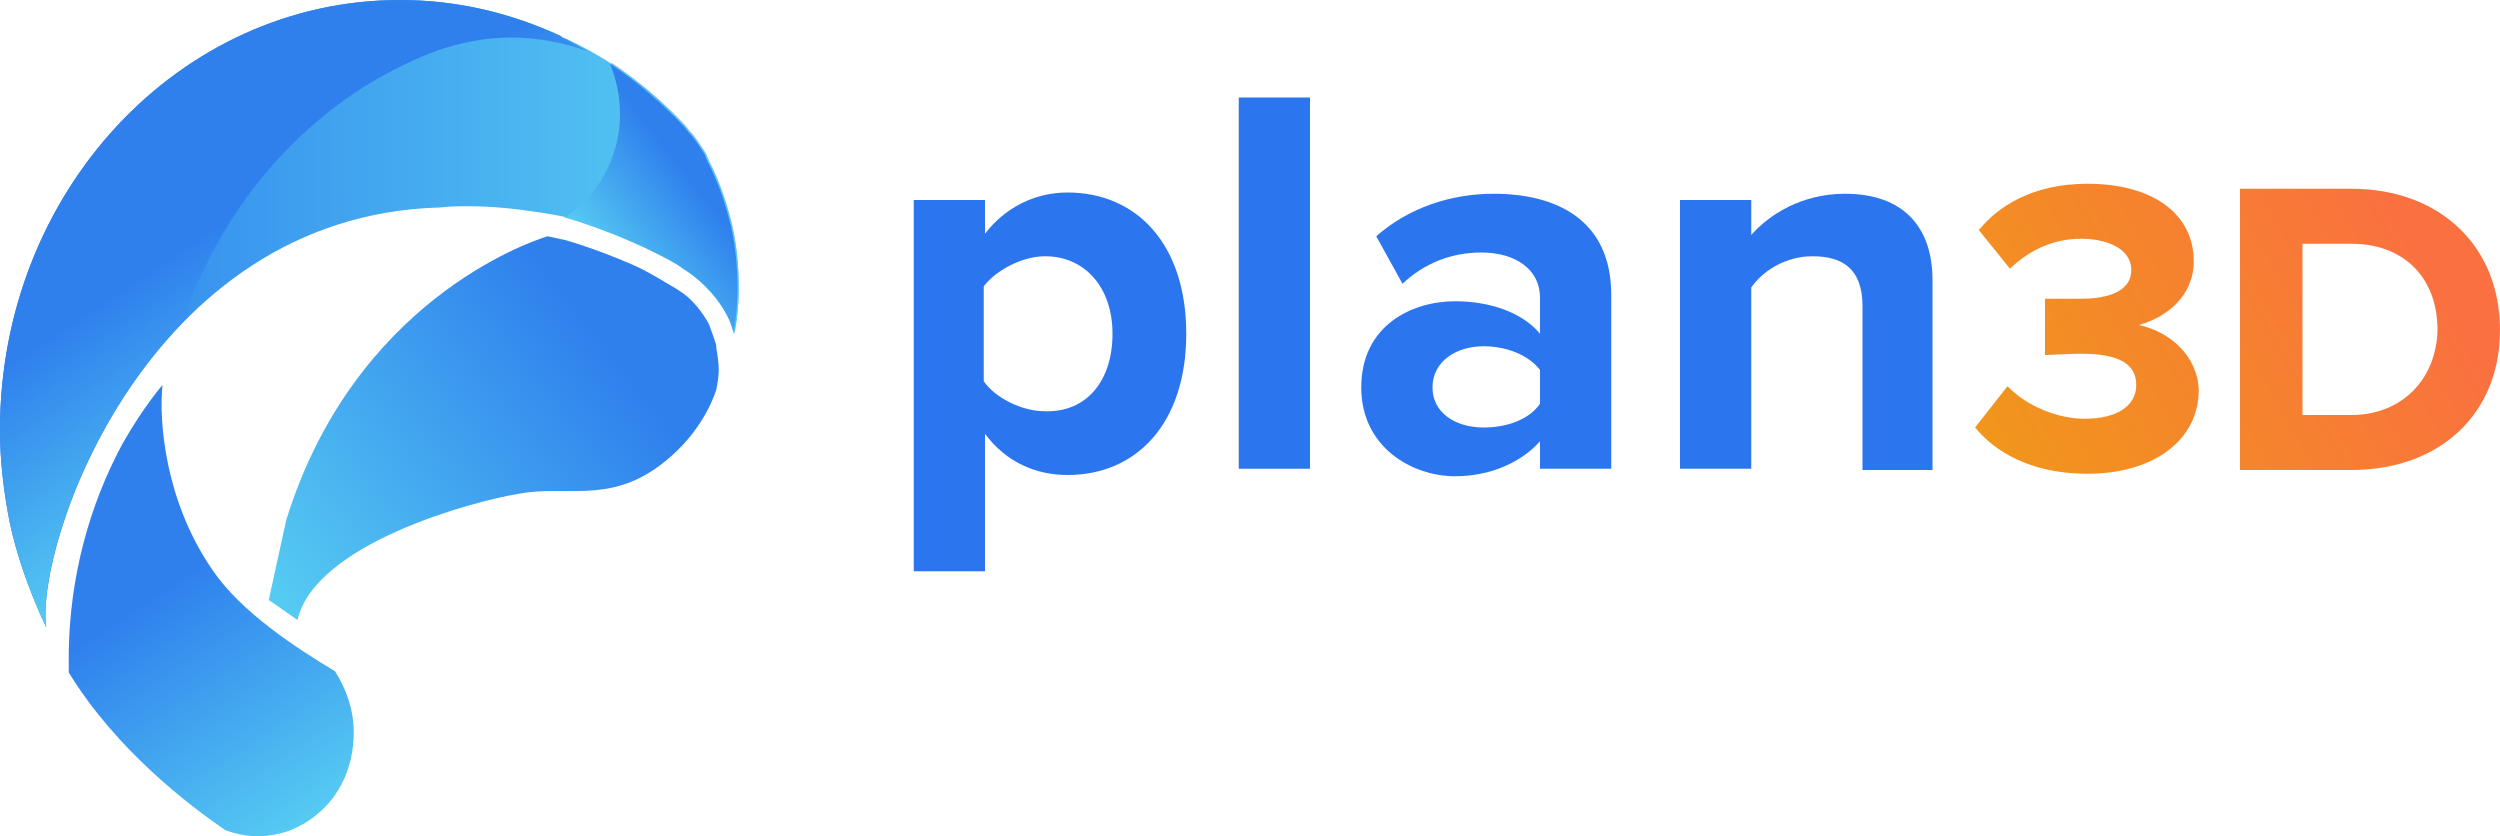
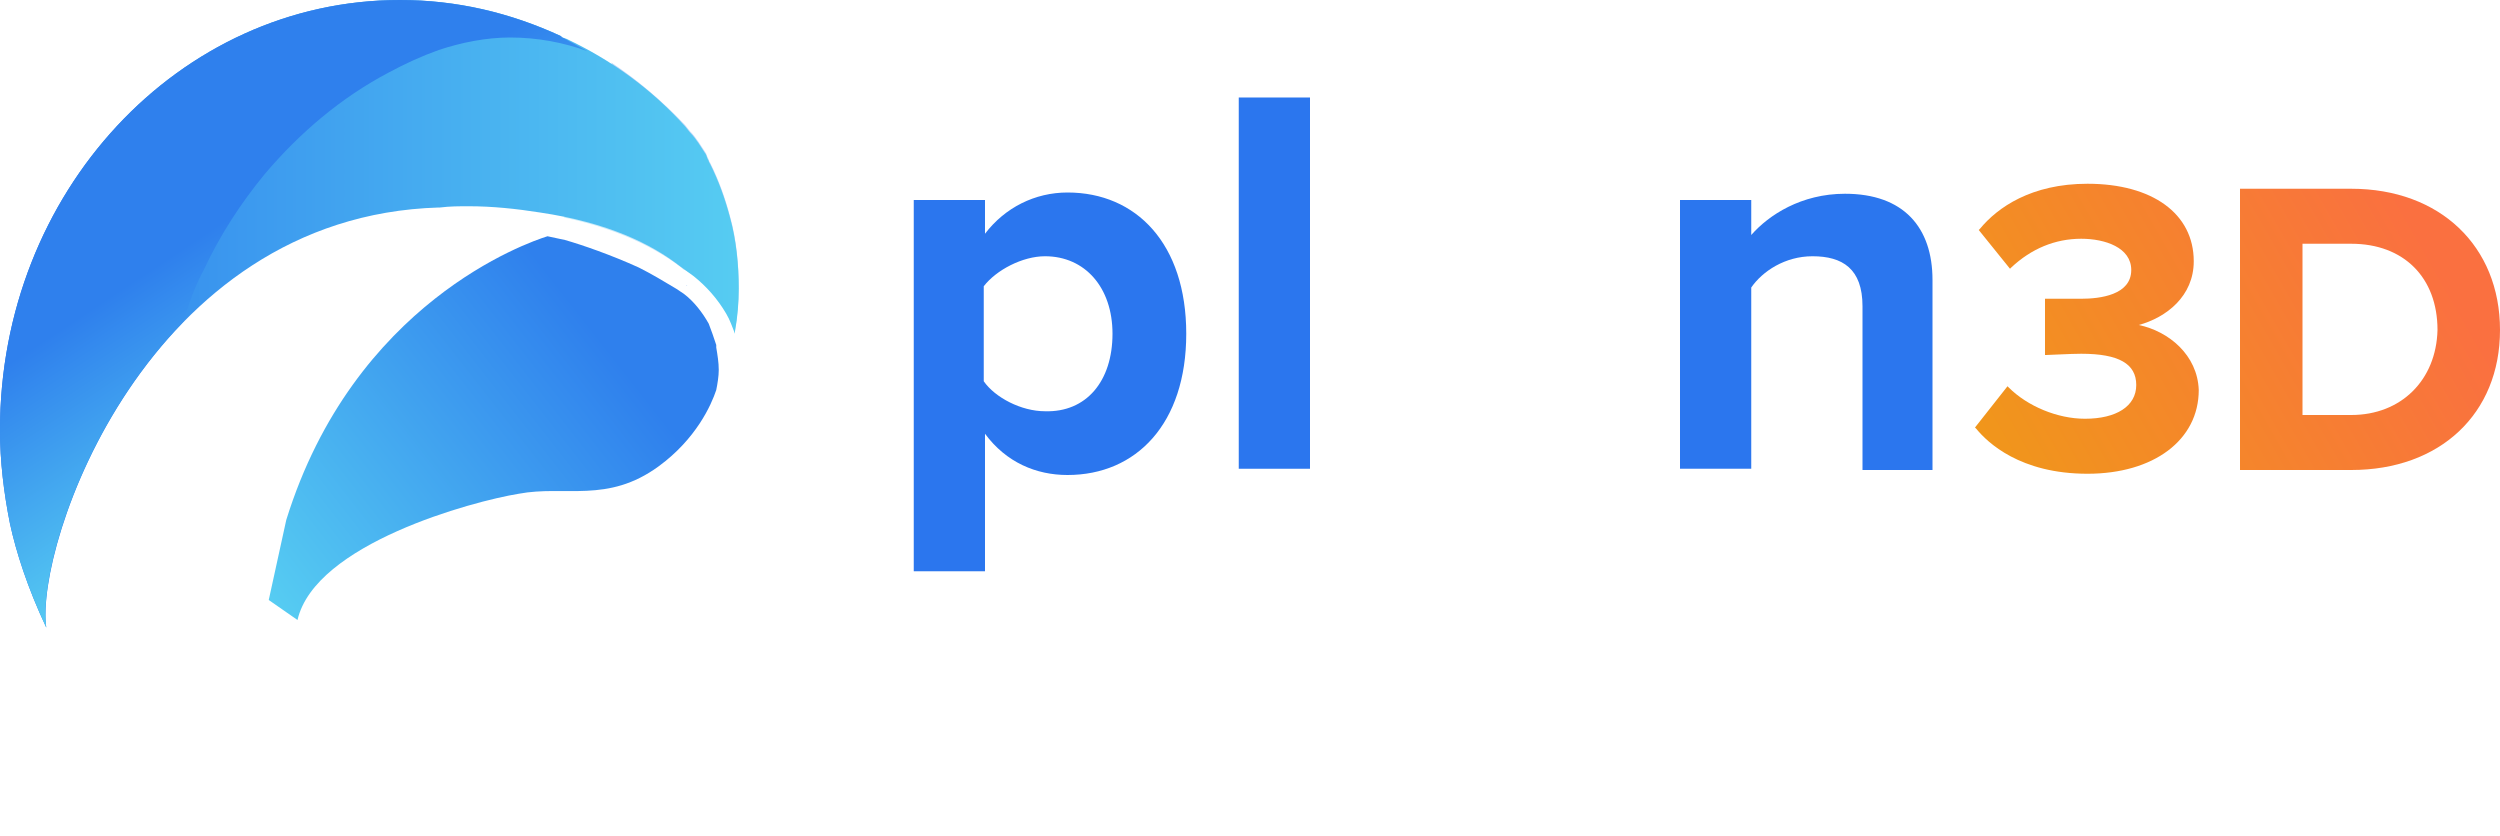
<svg xmlns="http://www.w3.org/2000/svg" version="1.1" x="0px" y="0px" viewBox="0 0 200 66.9" style="enable-background:new 0 0 200 66.9;" xml:space="preserve">
  <style type="text/css">
	.st0{fill:url(#XMLID_00000172410038623930721840000007286524927765257091_);}
	.st1{fill:url(#XMLID_00000147194625902768103680000000432510228310395784_);}
	.st2{fill:url(#XMLID_00000178191211703165482700000007682347074212275593_);}
	.st3{fill:none;stroke:#FFFFFF;stroke-width:10;stroke-linecap:round;stroke-linejoin:round;stroke-miterlimit:10;}
	.st4{opacity:0.3;fill:url(#SVGID_1_);}
	.st5{opacity:0.3;fill:url(#SVGID_00000155133232178115942120000009335788405954499737_);}
	.st6{opacity:0.15;fill:url(#SVGID_00000135683378115892154310000008855233347990652860_);}
	.st7{fill:url(#SVGID_00000170255546476622114760000016855970838000373929_);}
	.st8{fill:none;stroke:#000000;stroke-width:0.25;stroke-miterlimit:10;}
	.st9{fill:#FFFFFF;}
	.st10{fill:url(#SVGID_00000080924799923393342660000002862453650262643131_);}
	.st11{fill:url(#SVGID_00000033350534290614201150000017096370030155509175_);}
	.st12{fill:url(#SVGID_00000088104218595758169040000017347701872403564417_);}
	.st13{fill:url(#SVGID_00000176013505472600298290000013000465994484450495_);}
	.st14{fill:#2B76EE;}
	.st15{fill:url(#XMLID_00000087404757158987125200000013695608861311302558_);}
	.st16{fill:url(#XMLID_00000129172126585898805350000000591760303163410844_);}
</style>
  <g id="Capa_1">
</g>
  <g id="Capa_2">
    <g>
      <linearGradient id="XMLID_00000130629246595944709790000013453796697815742126_" gradientUnits="userSpaceOnUse" x1="54.944" y1="22.851" x2="54.971" y2="22.851">
        <stop offset="0" style="stop-color:#2F80ED" />
        <stop offset="1" style="stop-color:#56CCF2" />
      </linearGradient>
      <path id="XMLID_90_" style="fill:url(#XMLID_00000130629246595944709790000013453796697815742126_);" d="M54.9,22.8    C55,22.8,55,22.9,54.9,22.8" />
      <linearGradient id="SVGID_1_" gradientUnits="userSpaceOnUse" x1="55.37" y1="14.556" x2="47.636" y2="20.612">
        <stop offset="0" style="stop-color:#2F80ED" />
        <stop offset="1" style="stop-color:#56CCF2" />
      </linearGradient>
      <path class="st4" d="M45.1,17.4c4.3,0.9,7.3,2.4,9.4,4c0.1,0.1,0.2,0.2,0.3,0.2c0,0,0,0,0,0l0.7,0.4c0,0,0,0,0,0    c1,0.8,1.9,1.8,2.6,3c0.3,0.5,0.5,1.1,0.7,1.6c0,0,0,0,0,0l0-0.2c0,0,0,0,0,0c0.2-1.1,0.3-2.3,0.3-3.4c0-1.9-0.2-3.9-0.7-5.7    c-0.4-1.5-0.9-2.9-1.6-4.3c-0.1-0.1-0.1-0.3-0.2-0.4l0,0c0-0.1-0.1-0.2-0.1-0.3c-0.4-0.6-0.8-1.3-1.3-1.8l-0.4-0.5    c-1.8-1.9-3.8-3.6-5.9-5c0.5,1.2,0.8,2.6,0.8,4C49.4,12.6,47.7,15.7,45.1,17.4z" />
      <linearGradient id="SVGID_00000166644441969924876010000007567470193214129296_" gradientUnits="userSpaceOnUse" x1="55.37" y1="14.556" x2="47.636" y2="20.612">
        <stop offset="0" style="stop-color:#2F80ED" />
        <stop offset="1" style="stop-color:#56CCF2" />
      </linearGradient>
-       <path style="opacity:0.3;fill:url(#SVGID_00000166644441969924876010000007567470193214129296_);" d="M45.1,17.4    c4.3,0.9,7.3,2.4,9.4,4c0.1,0.1,0.2,0.2,0.3,0.2c0,0,0,0,0,0l0.7,0.4c0,0,0,0,0,0c1,0.8,1.9,1.8,2.6,3c0.3,0.5,0.5,1.1,0.7,1.6    c0,0,0,0,0,0l0-0.2c0,0,0,0,0,0c0.2-1.1,0.3-2.3,0.3-3.4c0-1.9-0.2-3.9-0.7-5.7c-0.4-1.5-0.9-2.9-1.6-4.3    c-0.1-0.1-0.1-0.3-0.2-0.4l0,0c0-0.1-0.1-0.2-0.1-0.3c-0.4-0.6-0.8-1.3-1.3-1.8l-0.4-0.5c-1.8-1.9-3.8-3.6-5.9-5    c0.5,1.2,0.8,2.6,0.8,4C49.4,12.6,47.7,15.7,45.1,17.4z" />
      <linearGradient id="SVGID_00000094611930911823908420000011182957535167923588_" gradientUnits="userSpaceOnUse" x1="39.501" y1="48.444" x2="22.501" y2="22.805">
        <stop offset="0" style="stop-color:#56CCF2" />
        <stop offset="1" style="stop-color:#2F80ED" />
      </linearGradient>
      <path style="opacity:0.15;fill:url(#SVGID_00000094611930911823908420000011182957535167923588_);" d="M16.3,21.5    c1.3-2.8,3-5.4,4.9-7.7c2.8-3.3,6.1-6.1,9.9-8.1c1.3-0.7,2.6-1.3,4-1.8C36.9,3.4,38.9,3,40.8,3c2.2,0,4.3,0.4,6.2,1.1    c-0.7-0.4-1.3-0.7-2-1.1L45,3c0,0-0.1,0-0.1-0.1C40.8,1,36.5,0,32,0C14.3,0,0,15.4,0,34.4c0,2.5,0.3,5,0.8,7.5    c0.5,2.3,1.4,5.1,2.9,8.3c-0.6-4.1,2.7-16,11-24.5c0-0.1,0.1-0.3,0.1-0.4C15.2,24,15.7,22.7,16.3,21.5z" />
      <linearGradient id="SVGID_00000084502067245798268270000014885477336110958226_" gradientUnits="userSpaceOnUse" x1="0" y1="25.102" x2="58.999" y2="25.102">
        <stop offset="0" style="stop-color:#2F80ED" />
        <stop offset="1" style="stop-color:#56CCF2" />
      </linearGradient>
      <path style="fill:url(#SVGID_00000084502067245798268270000014885477336110958226_);" d="M55.5,22.1c1,0.8,1.9,1.8,2.6,3    c0.3,0.5,0.5,1.1,0.7,1.6c0,0,0,0,0,0l0-0.2c0,0,0,0,0,0c0.2-1.1,0.3-2.3,0.3-3.4c0-1.9-0.2-3.9-0.7-5.7c-0.4-1.5-0.9-2.9-1.6-4.3    c-0.1-0.1-0.1-0.3-0.2-0.4l0,0c0-0.1-0.1-0.2-0.1-0.3c-0.4-0.6-0.8-1.3-1.3-1.8l-0.4-0.5c-2.7-3-5.9-5.3-9.5-7L45,3    c0,0-0.1,0-0.1-0.1C40.8,1,36.5,0,32,0C14.3,0,0,15.4,0,34.4c0,2.5,0.3,5,0.8,7.5c0.5,2.3,1.4,5.1,2.9,8.3    c-0.9-6.6,8-32.9,31.4-33.6c0,0,0.1,0,0.1,0c0.8-0.1,1.5-0.1,2.3-0.1c1.9,0,3.8,0.2,5.7,0.5c5.4,0.8,8.9,2.5,11.2,4.3" />
      <linearGradient id="SVGID_00000146479321804803792940000006514656485216622211_" gradientUnits="userSpaceOnUse" x1="48.108" y1="27.164" x2="21.582" y2="47.935">
        <stop offset="0" style="stop-color:#2F80ED" />
        <stop offset="1" style="stop-color:#56CCF2" />
      </linearGradient>
      <path style="fill:url(#SVGID_00000146479321804803792940000006514656485216622211_);" d="M52.7,37.3c3-2.2,4.2-4.9,4.6-6.1    c0.1-0.5,0.2-1.1,0.2-1.6c0-0.6-0.1-1.2-0.2-1.8c0-0.1,0-0.1,0-0.2c-0.2-0.6-0.4-1.2-0.6-1.7c-0.5-0.9-1.2-1.8-2-2.4l-0.6-0.4    c-1-0.6-2-1.2-3-1.7c-2.2-1-4.5-1.8-5.9-2.2c-0.5-0.1-0.9-0.2-1.4-0.3c-1.6,0.5-15.5,5.3-20.9,22.7L21.5,48l2.3,1.6l0,0    c1.4-6.1,14-9.5,17.7-10.1C45.2,38.8,48.6,40.3,52.7,37.3z" />
      <linearGradient id="SVGID_00000068647008419251783700000009626314392075814544_" gradientUnits="userSpaceOnUse" x1="55.37" y1="14.556" x2="47.636" y2="20.612">
        <stop offset="0" style="stop-color:#2F80ED" />
        <stop offset="1" style="stop-color:#56CCF2" />
      </linearGradient>
-       <path style="fill:url(#SVGID_00000068647008419251783700000009626314392075814544_);" d="M58.7,26.8    C58.7,26.7,58.7,26.7,58.7,26.8l0-0.3c0,0,0,0,0,0c0.2-1.1,0.3-2.3,0.3-3.4c0-1.9-0.2-3.9-0.7-5.7c-0.4-1.5-0.9-2.9-1.6-4.3    c-0.1-0.1-0.1-0.3-0.2-0.4l0,0c0-0.1-0.1-0.2-0.1-0.3c-0.4-0.6-0.8-1.3-1.3-1.8l-0.4-0.5c-1.8-1.9-3.8-3.6-5.9-5    c0.5,1.2,0.8,2.6,0.8,4c0,3.5-1.8,6.6-4.4,8.3c0,0,4.3,1.2,8.5,3.5C58.3,23.4,58.7,26.8,58.7,26.8z" />
      <linearGradient id="SVGID_00000065767745400591410470000002608401124963006853_" gradientUnits="userSpaceOnUse" x1="29.567" y1="33.462" x2="18.737" y2="17.128">
        <stop offset="0" style="stop-color:#56CCF2" />
        <stop offset="1" style="stop-color:#2F80ED" />
      </linearGradient>
      <path style="fill:url(#SVGID_00000065767745400591410470000002608401124963006853_);" d="M14.7,25.7c0-0.1,0.1-0.3,0.1-0.4    c0.4-1.3,0.9-2.6,1.5-3.7c1.3-2.8,3-5.4,4.9-7.7c2.8-3.3,6.1-6.1,9.9-8.1c1.3-0.7,2.6-1.3,4-1.8C36.9,3.4,38.9,3,40.8,3    c2.2,0,4.3,0.4,6.2,1.1c-0.7-0.4-1.3-0.7-2-1.1L45,3c0,0-0.1,0-0.1-0.1C40.8,1,36.5,0,32,0C14.3,0,0,15.4,0,34.4    c0,2.5,0.3,5,0.8,7.5c0.5,2.3,1.4,5.1,2.9,8.3C3.1,46.1,6.4,34.2,14.7,25.7z" />
      <linearGradient id="SVGID_00000157268103711086502330000014758477523966354364_" gradientUnits="userSpaceOnUse" x1="24.913" y1="65.928" x2="12.609" y2="47.371">
        <stop offset="0" style="stop-color:#56CCF2" />
        <stop offset="1" style="stop-color:#2F80ED" />
      </linearGradient>
-       <path style="fill:url(#SVGID_00000157268103711086502330000014758477523966354364_);" d="M17,45.6c-3.8-5.5-4.3-11.9-4-14.8    c0,0-1.5,1.7-3.2,4.7c-2.7,5-4.2,10.7-4.3,16.6c0,0.6,0,1.1,0,1.7l0-0.1c0,0,0,0,0,0.1c3.8,6.2,9.6,10.6,12.5,12.6    c0.8,0.3,1.7,0.5,2.6,0.5c0.9,0,1.9-0.2,2.7-0.5c0.7-0.3,1.4-0.7,2-1.2c1.9-1.5,3-3.9,3-6.6c0-1.8-0.6-3.5-1.5-4.9    C23.8,51.9,19.3,49,17,45.6z" />
      <g id="XMLID_5_">
        <g id="XMLID_60_">
          <g id="XMLID_618_">
            <g id="XMLID_629_">
              <path id="XMLID_630_" class="st14" d="M78.8,34.7v11h-5.7V16h5.7v2.7c1.6-2.1,4-3.3,6.6-3.3c5.5,0,9.5,4.1,9.5,11.3        c0,7.2-4,11.3-9.5,11.3C82.9,38,80.5,37,78.8,34.7z M89,26.7c0-3.7-2.2-6.2-5.4-6.2c-1.8,0-3.9,1.1-4.9,2.4v7.6        c0.9,1.3,3,2.4,4.9,2.4C86.9,33,89,30.5,89,26.7z" />
            </g>
            <g id="XMLID_626_">
              <path id="XMLID_627_" class="st14" d="M99.1,37.5V7.8h5.7v29.7H99.1z" />
            </g>
            <g id="XMLID_622_">
-               <path id="XMLID_623_" class="st14" d="M123.2,37.5v-2.2c-1.5,1.7-4,2.8-6.8,2.8c-3.4,0-7.5-2.3-7.5-7.1c0-5,4.1-6.9,7.5-6.9        c2.8,0,5.4,0.9,6.8,2.6v-2.9c0-2.2-1.9-3.6-4.7-3.6c-2.3,0-4.5,0.8-6.3,2.5l-2.1-3.8c2.6-2.3,6-3.4,9.4-3.4        c4.9,0,9.4,2,9.4,8.1v13.9H123.2z M123.2,32.3v-2.7c-0.9-1.2-2.7-1.9-4.5-1.9c-2.2,0-4.1,1.2-4.1,3.3c0,2,1.8,3.2,4.1,3.2        C120.5,34.2,122.3,33.6,123.2,32.3z" />
-             </g>
+               </g>
            <g id="XMLID_619_">
              <path id="XMLID_620_" class="st14" d="M149,37.5v-13c0-3-1.6-4-4-4c-2.2,0-4,1.2-4.9,2.5v14.5h-5.7V16h5.7v2.8        c1.4-1.6,4-3.3,7.5-3.3c4.7,0,7,2.7,7,6.9v15.2H149z" />
            </g>
          </g>
        </g>
      </g>
    </g>
    <g>
      <linearGradient id="XMLID_00000178206967201515477410000004321163494722224275_" gradientUnits="userSpaceOnUse" x1="159.847" y1="41.011" x2="194.934" y2="21.005">
        <stop offset="0" style="stop-color:#F09819" />
        <stop offset="1" style="stop-color:#FA7040" />
      </linearGradient>
      <path id="XMLID_64_" style="fill:url(#XMLID_00000178206967201515477410000004321163494722224275_);" d="M188.1,15.1h-8.9v22.5    h8.9c7.1,0,11.9-4.5,11.9-11.2C200,19.7,195.2,15.1,188.1,15.1z M188.1,33.2h-3.9V19.5h3.9c4.2,0,6.9,2.7,6.9,6.9    C194.9,30.4,192.1,33.2,188.1,33.2z" />
      <g id="XMLID_61_">
        <linearGradient id="XMLID_00000145768102083702105120000005215667340732854957_" gradientUnits="userSpaceOnUse" x1="155.264" y1="33.046" x2="190.35" y2="13.04">
          <stop offset="0" style="stop-color:#F09819" />
          <stop offset="1" style="stop-color:#FA7040" />
        </linearGradient>
        <path id="XMLID_592_" style="fill:url(#XMLID_00000145768102083702105120000005215667340732854957_);" d="M171.1,26     c2.2-0.6,4.4-2.3,4.4-5.1c0-3.8-3.3-6.2-8.5-6.2c-4.5,0-7.2,1.9-8.6,3.6l-0.1,0.1l2.5,3.1l0.1-0.1c1.6-1.5,3.5-2.3,5.6-2.3     c1.9,0,4,0.7,4,2.5c0,2-2.5,2.3-4,2.3c-0.8,0-2.4,0-2.8,0l-0.1,0v4.5l0.1,0c0.3,0,1.9-0.1,2.8-0.1c3,0,4.4,0.8,4.4,2.5     c0,1.7-1.6,2.7-4.1,2.7c-2.2,0-4.6-1-6.1-2.5l-0.1-0.1l-2.6,3.3l0.1,0.1c0.9,1.1,3.5,3.6,8.9,3.6c5.3,0,8.9-2.7,8.9-6.7     C175.8,28.4,173.5,26.5,171.1,26z" />
      </g>
    </g>
  </g>
</svg>